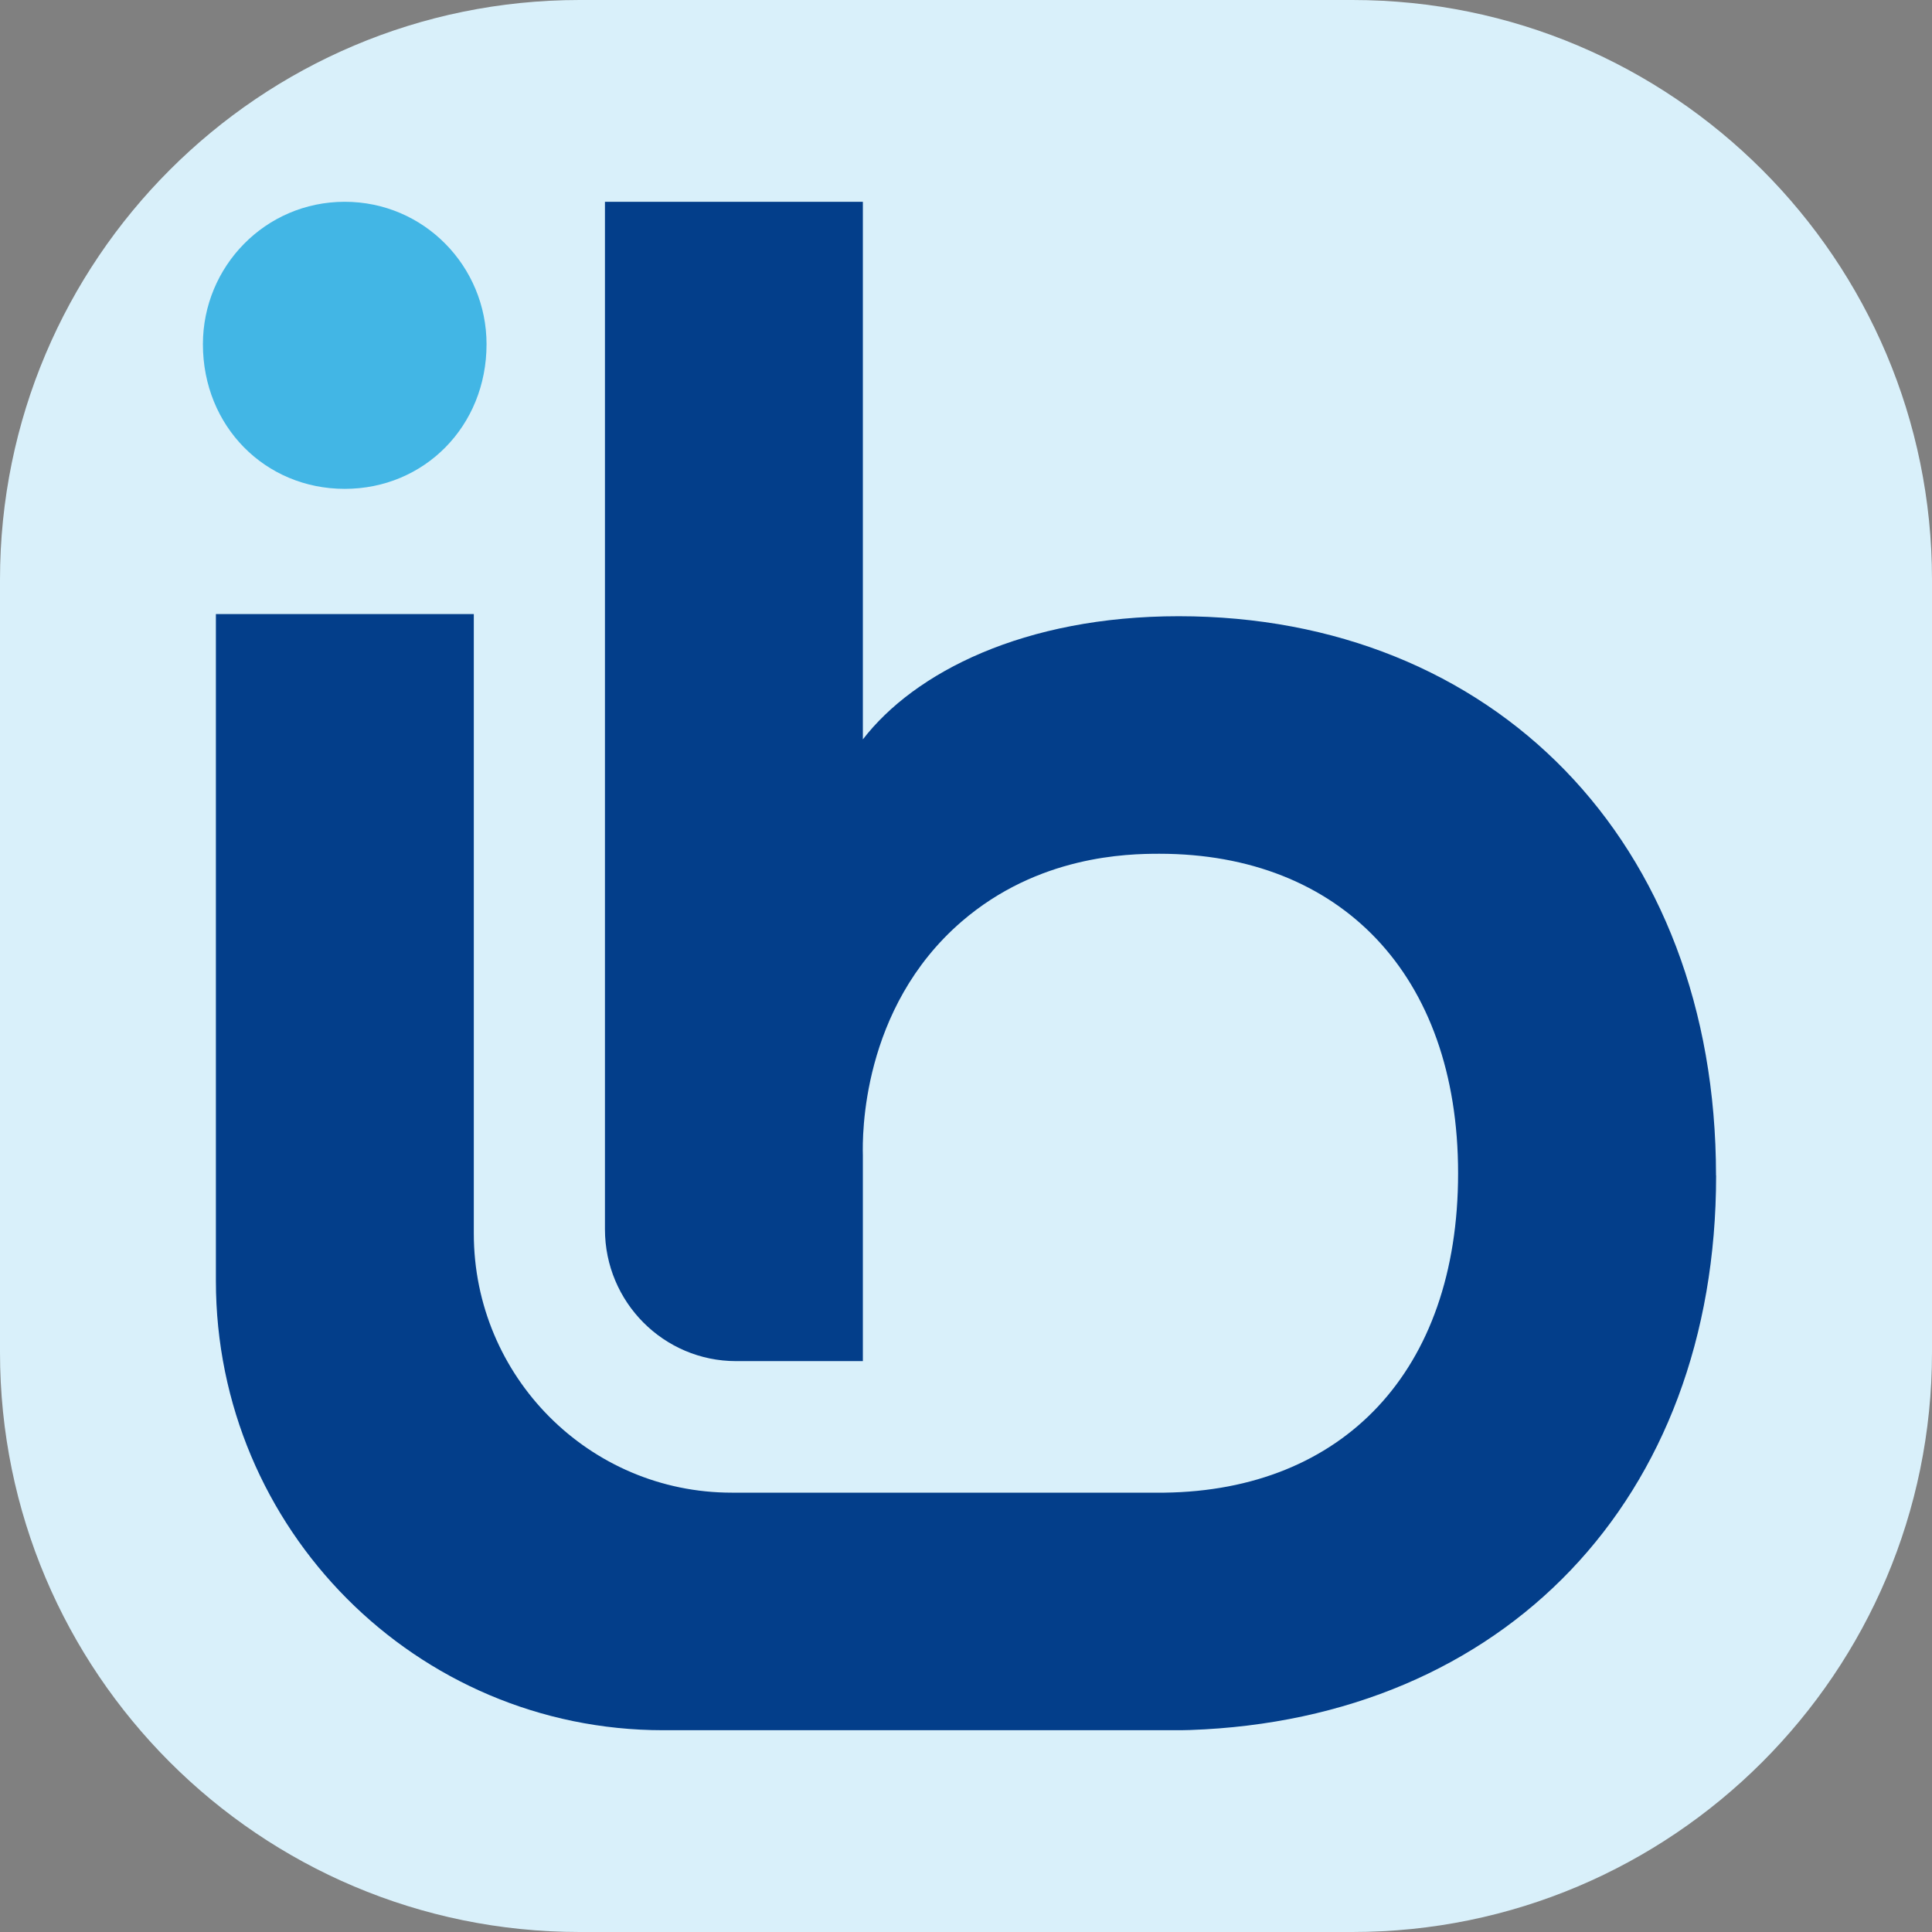
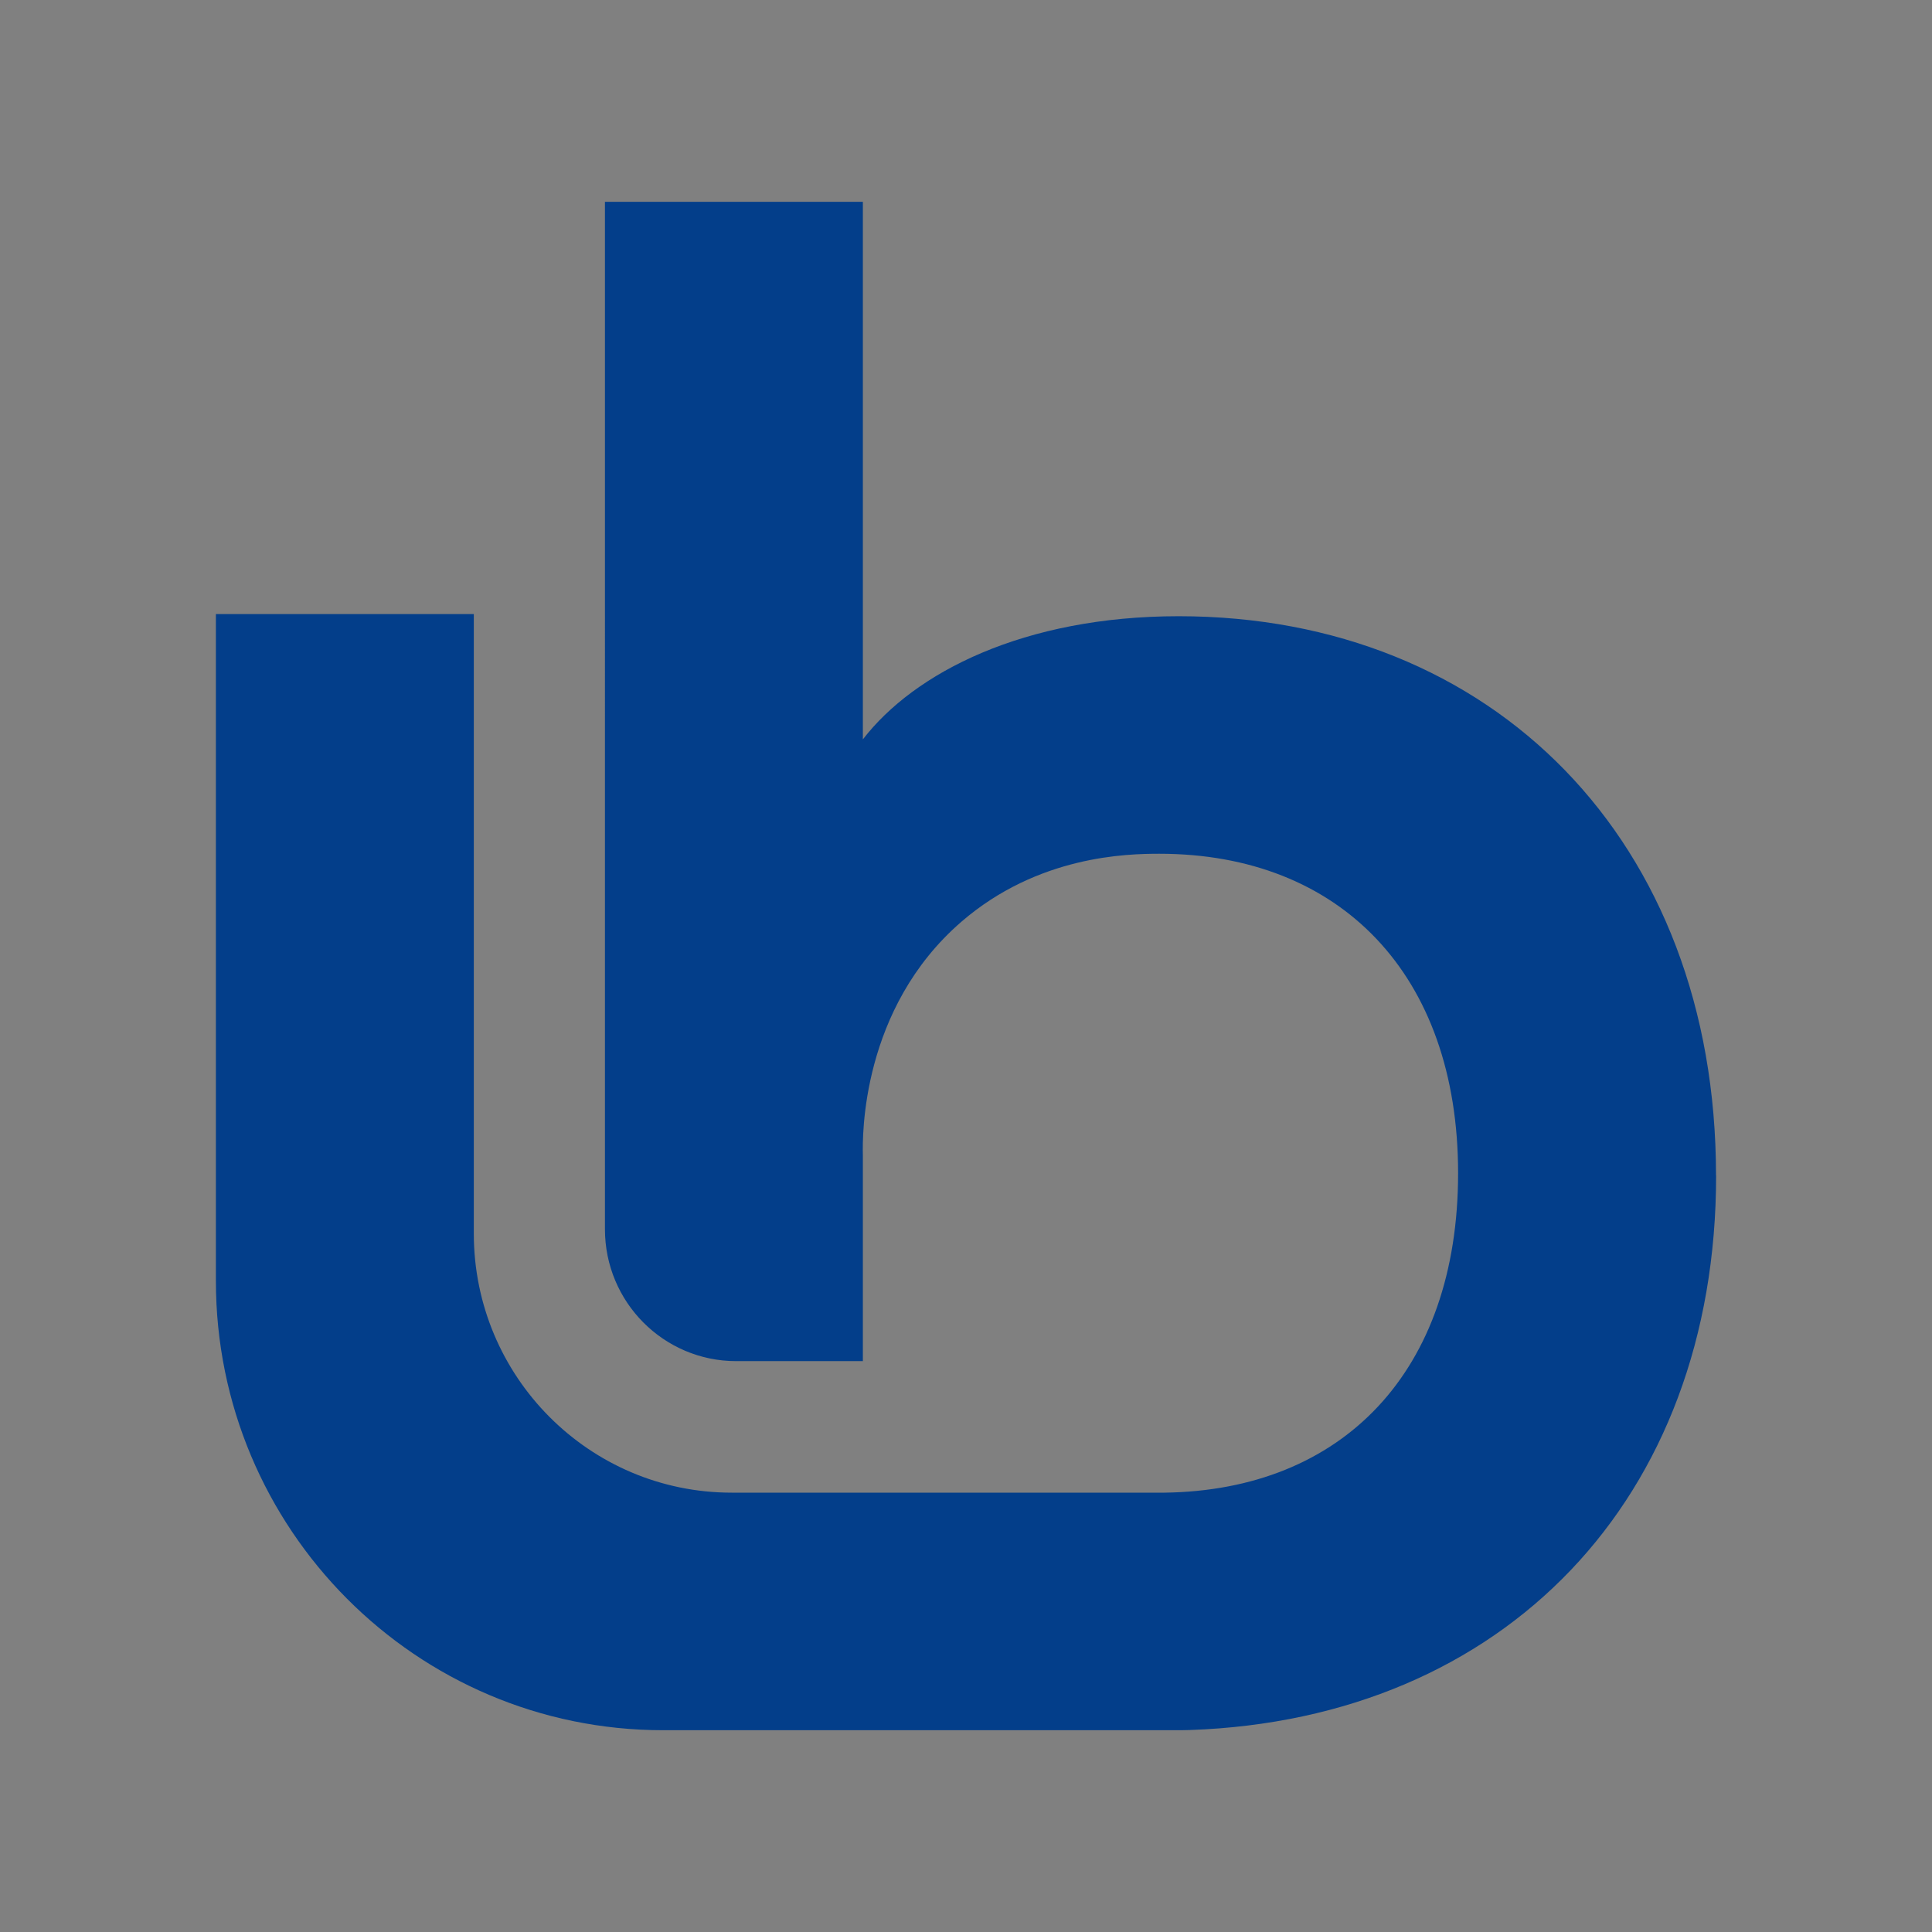
<svg xmlns="http://www.w3.org/2000/svg" xml:space="preserve" style="fill-rule:evenodd;clip-rule:evenodd;stroke-linejoin:round;stroke-miterlimit:2" viewBox="0 0 384 384">
  <rect x="0" y="0" width="384" height="384" fill="#808080" stroke="none" />
-   <path d="M0 0h384v384H0z" style="fill:none" />
-   <path d="M384 115.2v153.6c0 63.581-51.619 115.2-115.2 115.2H115.2C51.619 384 0 332.381 0 268.8V115.2C0 51.619 51.619 0 115.2 0h153.6C332.381 0 384 51.619 384 115.2" style="fill:#d9f0fa" />
-   <path d="M68.517 40.106c15.801 0 28.187 12.869 28.187 28.316 0 16.3-12.386 28.743-28.187 28.743S40.33 84.742 40.33 68.422c0-15.447 12.386-28.316 28.187-28.316" style="fill:#42b6e5;fill-rule:nonzero" />
  <path d="M341.091 233.632c0 64.428-42.231 108.049-104.546 110.221-.606.02-1.192.02-1.798.041h-102.93c-49.101 0-88.907-39.988-88.907-89.314V122.051h51.263v123.131c0 28.438 22.954 51.497 51.263 51.497h85.997c35.32-.447 58.375-23.973 58.375-63.494s-23.479-63.494-59.365-63.494c-6.385 0-24.086.325-39.341 13.499-19.964 17.254-19.701 42.688-19.6 46.423v40.922h-25.177c-14.407 0-26.086-11.733-26.086-26.205V40.107h51.263v106.851c10.244-13.296 32.027-24.48 62.78-24.48 62.356 0 106.789 44.636 106.789 111.134z" style="fill:#033e8a;fill-rule:nonzero" />
</svg>